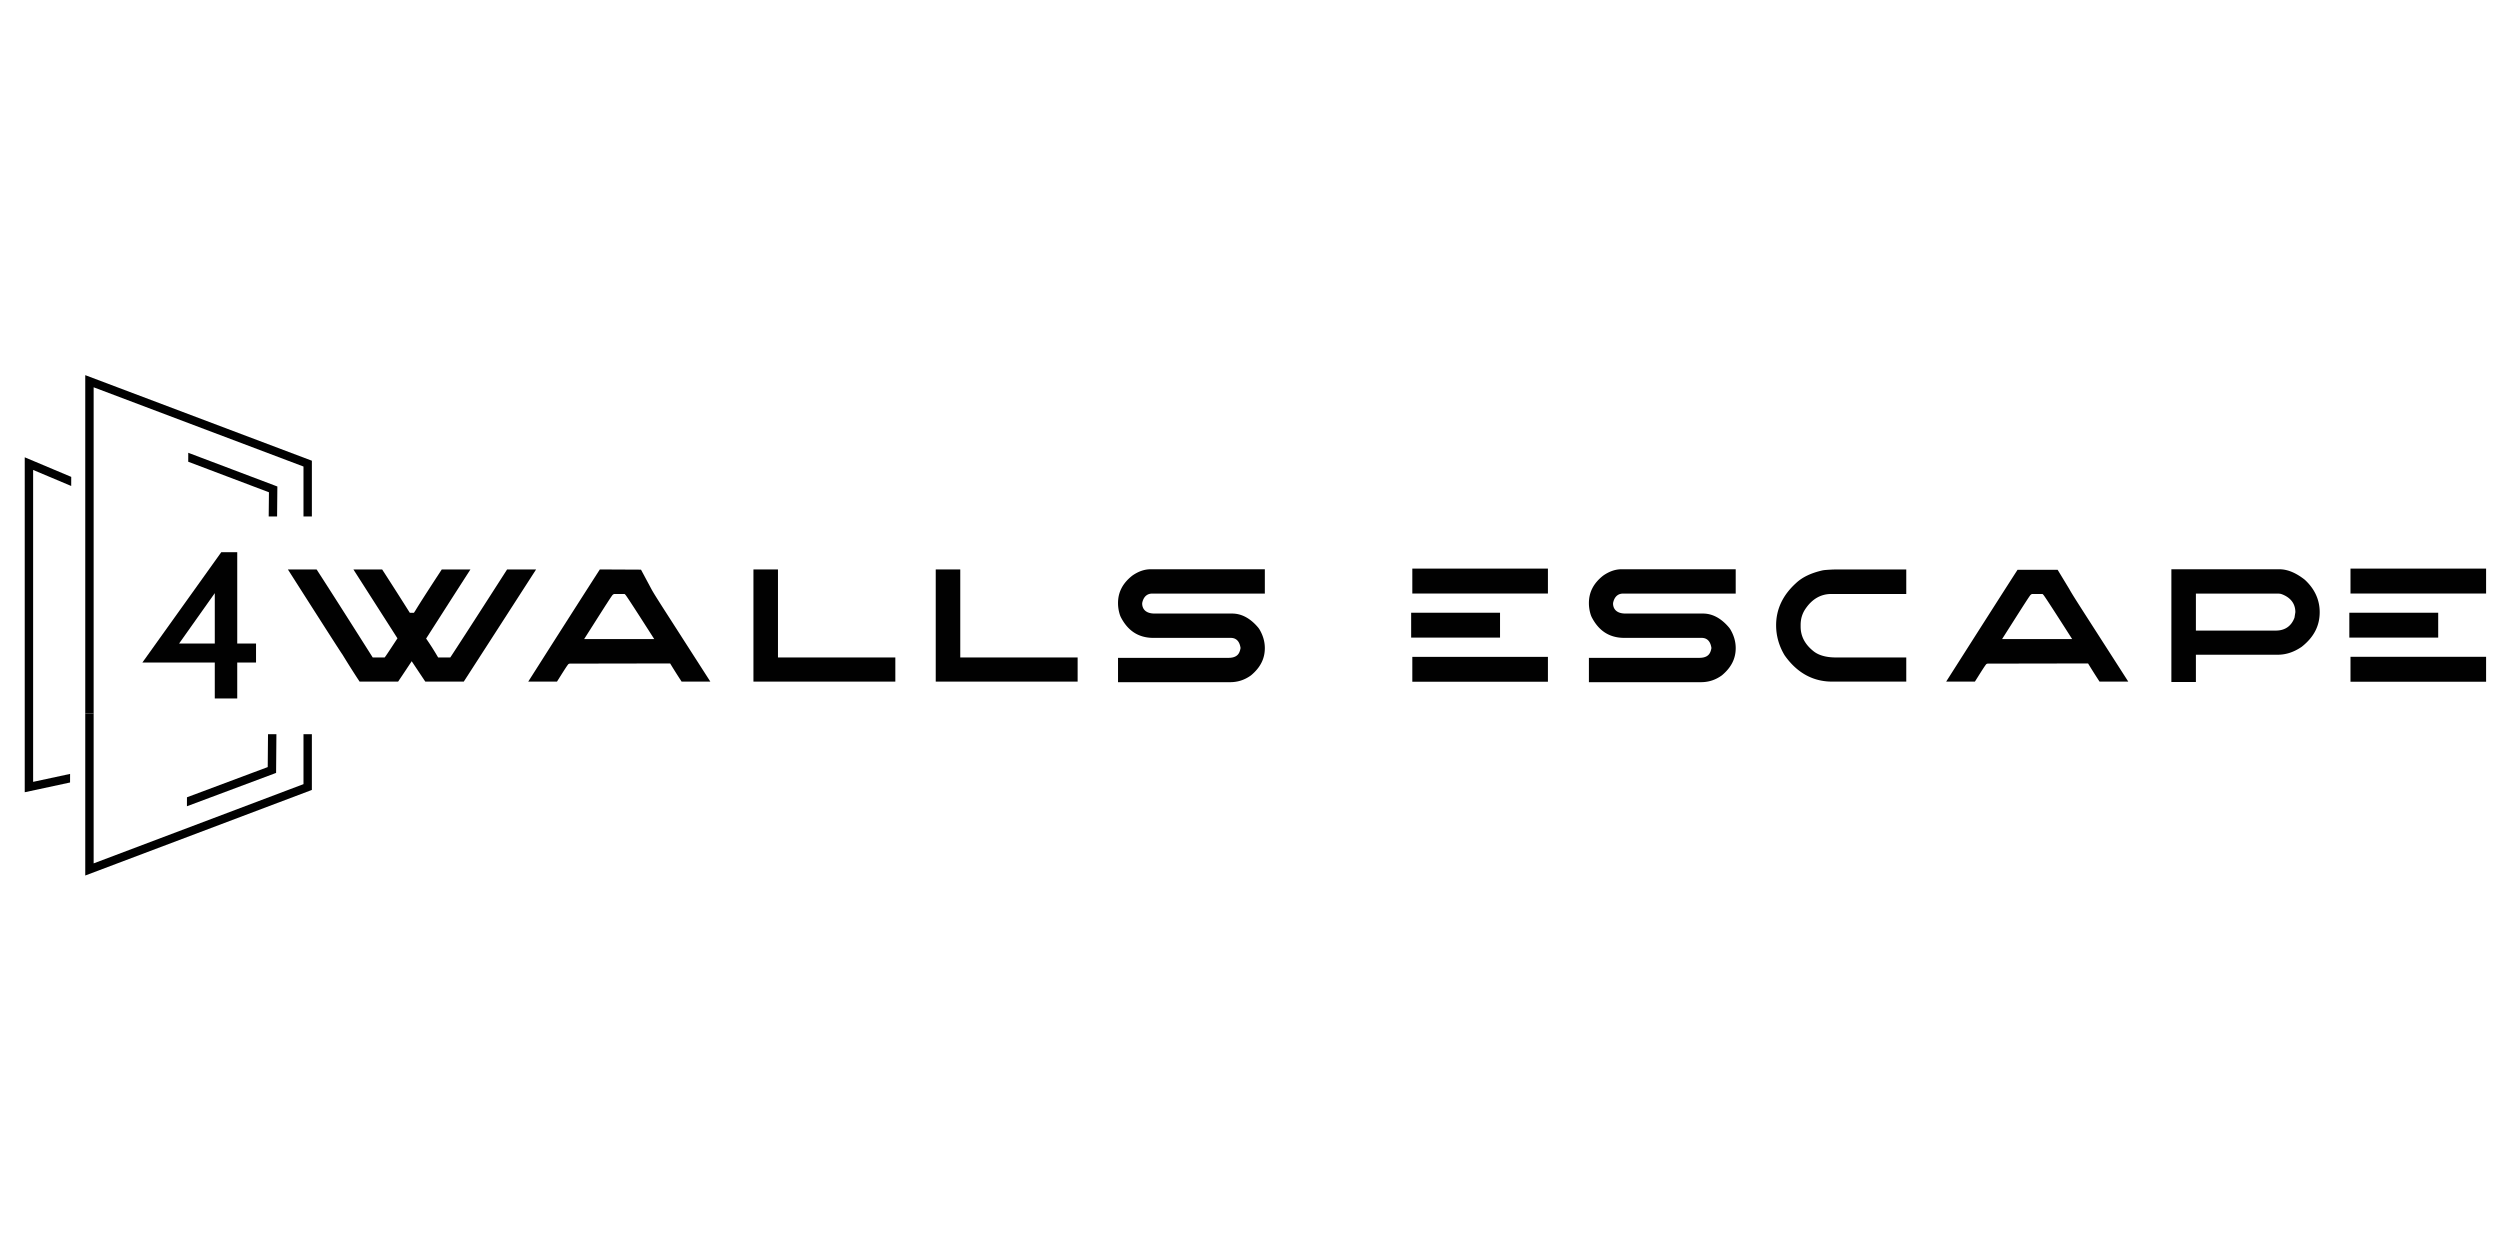
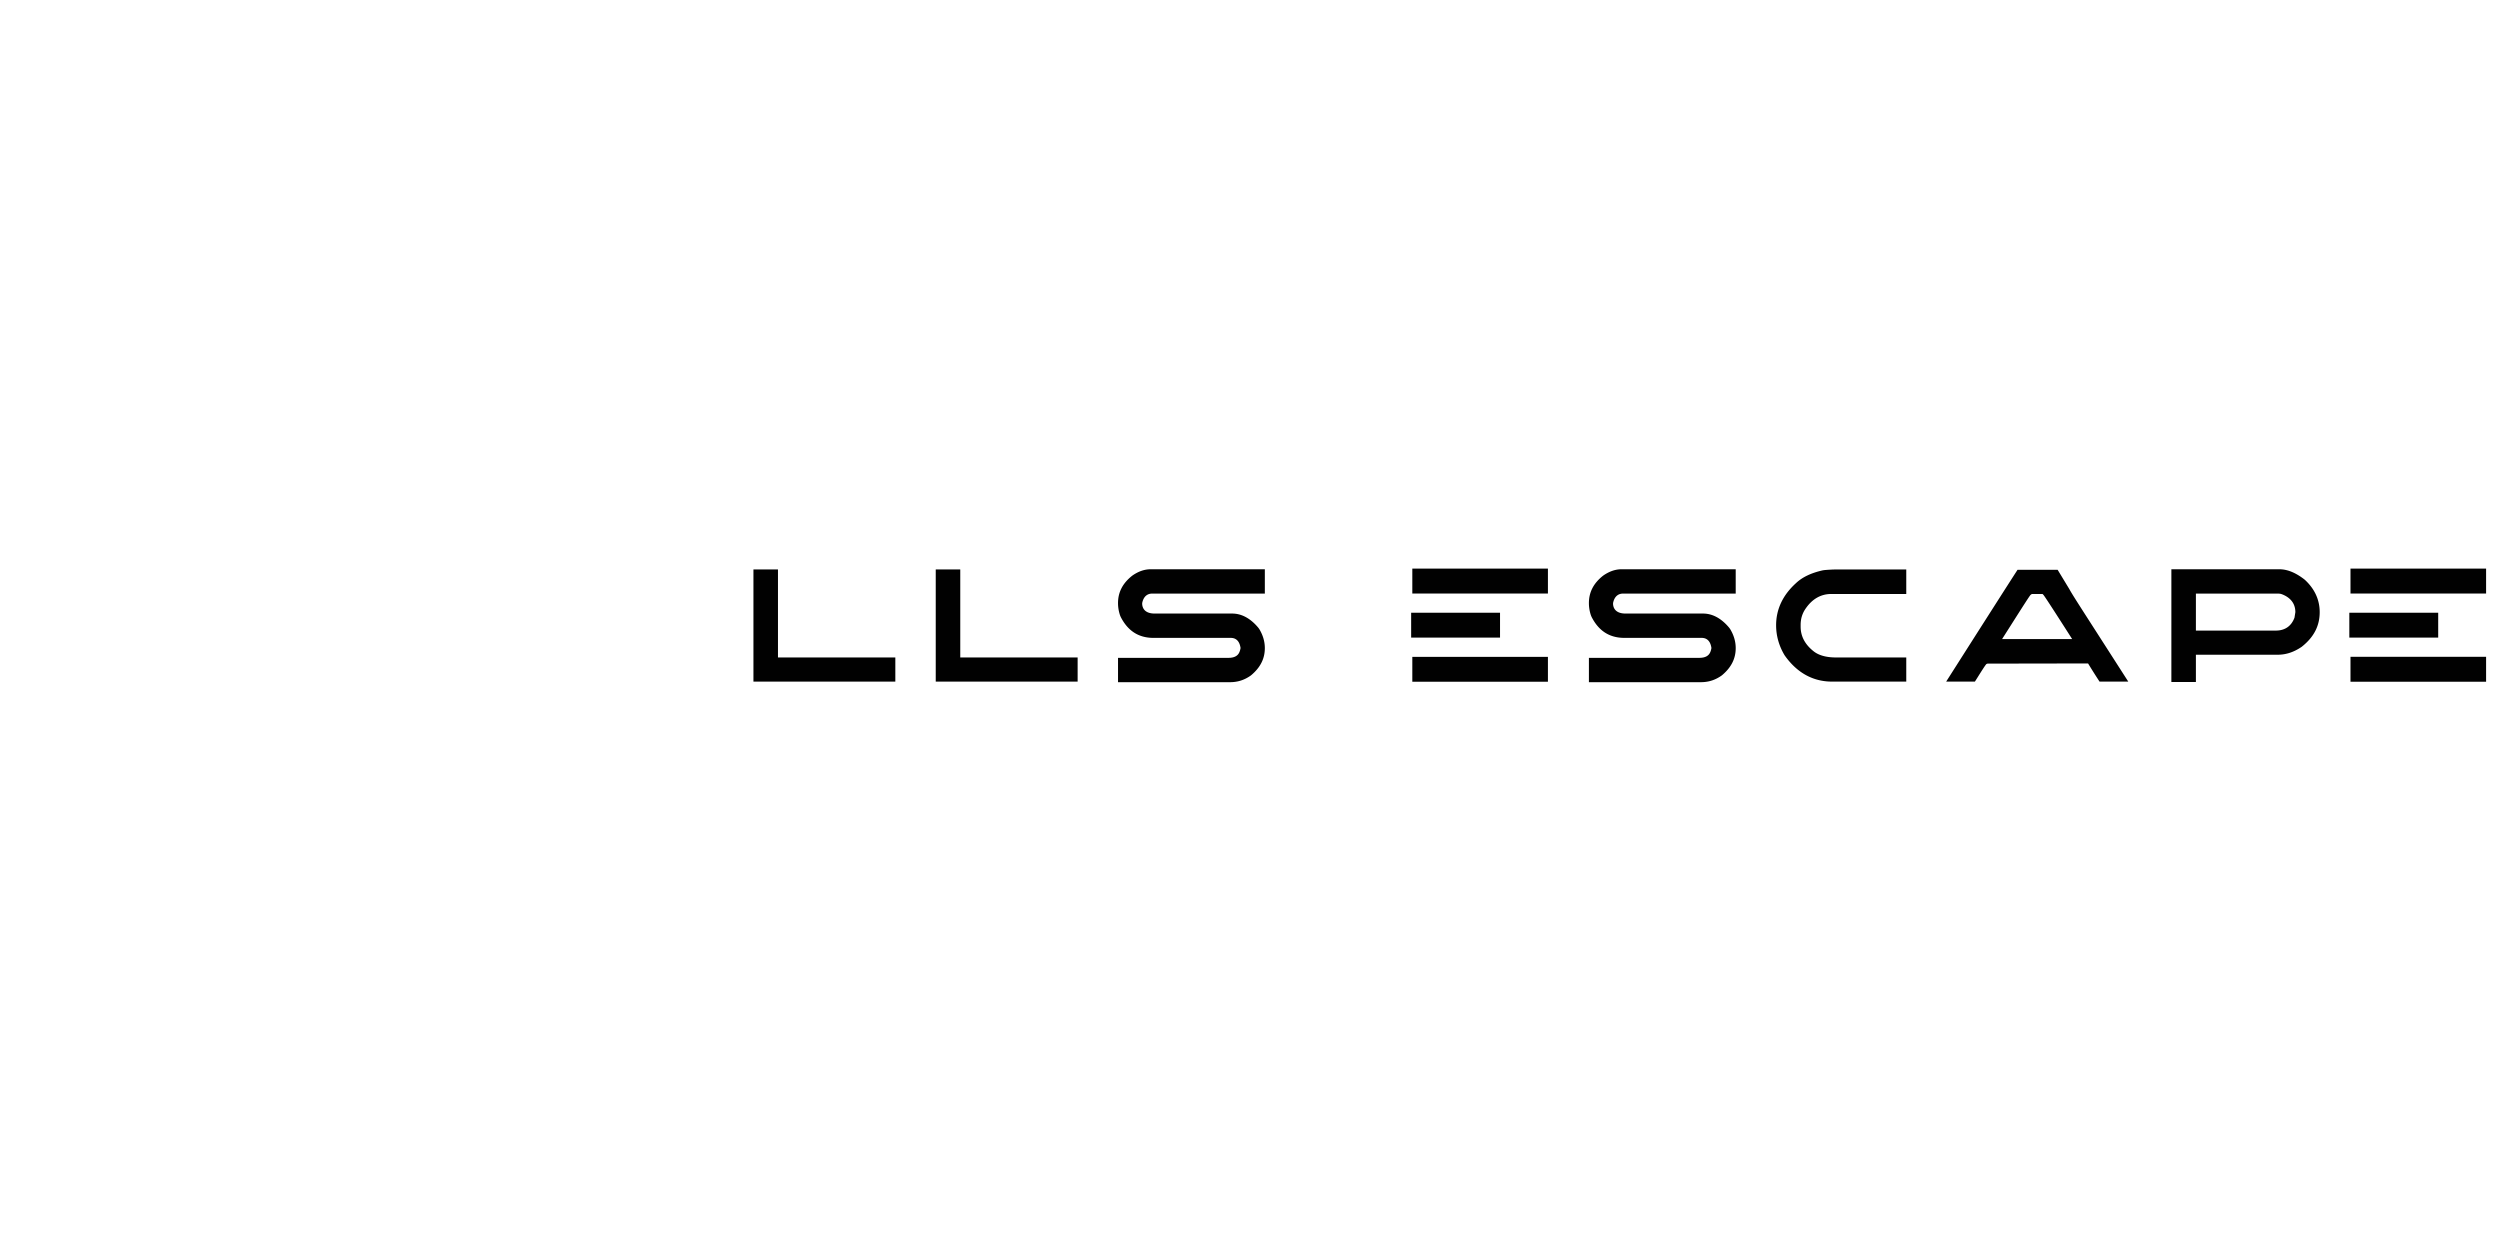
<svg xmlns="http://www.w3.org/2000/svg" xmlns:xlink="http://www.w3.org/1999/xlink" viewBox="0 -96.667 666.667 333.334">
  <defs>
    <path id="a" fill="#010101" fill-opacity="1" fill-rule="nonzero" stroke="none" d="M0 0h-4.907v-22.439h28.385v4.83H0Z" />
  </defs>
-   <path fill="#010101" d="m80.93 112.44-55.958 21.13V93.582h-2.237v43.221l60.08-22.685.351-.134v-14.86H80.93Z" />
-   <path fill="#010101" d="m22.97 3.462-.235-.088v90.21h2.237V6.61l55.957 21.129v13.313h2.237v-14.86zm26.878 114.873 23.665-8.85.112-.04.084-10.318H71.47l-.076 8.761-21.537 8.055Z" />
-   <path fill="#010101" d="m73.89 41.052.074-7.986-23.528-8.902-.233-.088-.008 2.388 21.525 8.144-.067 6.444ZM6.596 93.583v21.014l11.947-2.57.137-.03.01-2.289-9.857 2.12V28.65l10.154 4.277.009-2.424-12.4-5.224Zm50.68-18.648h-9.513l9.513-13.432Zm5.988 0V50.59h-4.261l-21.03 29.413h19.303v9.581h5.988v-9.58h5.013v-5.07Z" />
  <g clip-path="url(#clipPath42)" transform="matrix(1.333 0 0 -1.333 0 140)">
-     <path fill="#010101" d="M100.836 62.676c-6.561-10.234-9.943-15.434-10.553-16.35l-.205-.307H87.65l-.201.338a52.397 52.397 0 0 1-1.942 3.064l-.262.379.248.386s5.342 8.348 6.567 10.254l2.052 3.188h-5.735l-.612-.937c-2.439-3.735-3.9-6.018-4.692-7.33l-.267-.404h-.824l-.203.322a785.81 785.81 0 0 1-4.722 7.408l-.611.941h-5.748l8.813-13.78-.244-.373c-1.689-2.584-2.04-3.087-2.109-3.18l-.207-.276h-2.39l-.203.321c-6.774 10.705-9.537 14.996-10.411 16.344l-.611.944h-5.743l2.028-3.181c4.846-7.602 8.023-12.558 8.718-13.601l.184-.268a194.69 194.69 0 0 1 2.8-4.454l.613-.935h7.706l.615.914c.334.494.82 1.225 1.53 2.299l.573.866 2.72-4.079h7.699l.612.947c3.467 5.37 8.89 13.785 10.975 17.023l2.882 4.469h-5.802Zm21.99-3.956h2.125l.191-.19c.357-.428 3.061-4.644 5.063-7.778l.678-1.059h-14.028l1.856 2.916c2.485 3.905 3.619 5.687 3.858 5.939zm-3.44 3.958a5751.986 5751.986 0 0 1-11.689-18.309l-2.024-3.18h5.752l.609.967c.733 1.165 1.491 2.369 1.694 2.548.067.034.141.054.23.084l20.104.035.201-.329a124.29 124.29 0 0 1 1.481-2.361l.611-.944h5.749l-7.547 11.757c-2.586 4.024-3.766 5.863-4.23 6.729l-2.097 3.912-8.233.041Z" />
    <use xlink:href="#a" transform="translate(155.633 63.628)" />
    <use xlink:href="#a" transform="translate(192.101 63.628)" />
    <path fill="#010101" d="m226.594 62.445-.131-.096c-1.885-1.507-2.802-3.291-2.802-5.453 0-.851.143-1.694.425-2.504l.111-.261c1.443-2.823 3.594-4.196 6.576-4.196h15.45c.736 0 1.668-.33 1.93-1.903l.021-.124-.025-.121c-.037-.187-.083-.42-.204-.694-.312-.763-1.045-1.15-2.177-1.15h-22.107v-4.869h22.41c1.525 0 2.874.431 4.124 1.317l.138.108c1.815 1.537 2.697 3.297 2.697 5.384 0 1.317-.374 2.6-1.112 3.817l-.179.25c-1.576 1.893-3.343 2.853-5.251 2.853H231c-2.263 0-2.508 1.41-2.508 2.016l.016.147c.346 1.592 1.378 1.83 1.962 1.83h22.56v4.869h-22.825c-1.22 0-2.401-.398-3.611-1.22m94.198.002-.132-.098c-1.884-1.507-2.799-3.291-2.799-5.452 0-.856.142-1.699.424-2.506l.111-.26c1.442-2.823 3.593-4.195 6.575-4.195h15.45c.736 0 1.668-.33 1.93-1.903l.021-.124-.025-.127c-.042-.207-.085-.423-.205-.692-.313-.761-1.045-1.146-2.175-1.146h-22.106v-4.869h22.409c1.524 0 2.873.431 4.123 1.317l.14.109c1.814 1.536 2.696 3.296 2.696 5.382 0 1.318-.374 2.601-1.113 3.817l-.178.251c-1.576 1.892-3.344 2.853-5.252 2.853h-15.488c-2.262 0-2.507 1.41-2.507 2.016l.016.147c.346 1.592 1.377 1.83 1.961 1.83h22.561v4.869h-22.826c-1.219 0-2.4-.399-3.611-1.219m44.142 1.049-.264-.04c-2.348-.522-4.119-1.372-5.381-2.566-2.638-2.388-3.976-5.222-3.976-8.425 0-2.085.558-4.085 1.66-5.946l.095-.147c2.454-3.439 5.632-5.183 9.445-5.183h14.836v4.83H367.27c-1.947 0-3.498.435-4.519 1.286-1.68 1.344-2.532 2.978-2.532 4.856v.38c0 1.143.289 2.153.87 3.065 1.35 2.066 3.124 3.114 5.272 3.114h14.988v4.908H367.8c-1.228 0-2.177-.07-2.866-.132m35.579-13.803 1.817 2.857c2.51 3.946 3.656 5.747 3.899 6.001l.253.169h2.126l.186-.186c.368-.442 3.068-4.652 5.068-7.781l.677-1.06Zm17.844 3.028c-2.679 4.17-3.901 6.073-4.375 6.955l-2.352 3.884h-8.02l-.568-.882c-1.534-2.385-5.34-8.336-11.688-18.309l-2.024-3.18h5.751l.609.967c.733 1.165 1.492 2.369 1.694 2.548.067.034.142.054.231.084l20.104.035.201-.329a121.447 121.447 0 0 1 1.481-2.36l.611-.945h5.749zm20.933 6.076h16.216c.245 0 .55 0 .831-.079l.13-.041c1.241-.465 2.72-1.467 2.72-3.599l-.172-1.089-.024-.065c-.627-1.654-1.91-2.528-3.713-2.528H439.29Zm21.676 2.855c-1.764 1.355-3.402 2.014-5.007 2.014h-21.576V41.114h4.907v5.452h16.367c1.637 0 3.177.498 4.71 1.525l.137.099c2.39 1.901 3.552 4.154 3.552 6.888 0 2.462-.989 4.631-2.939 6.448zm-178.432-2.843h27.128v4.983h-27.128zm0-17.646h27.128v4.982h-27.128zm17.547 13.807h-17.78v-4.983h17.78zm170.135 3.839h27.127v4.983h-27.127zm0-17.646h27.127v4.982h-27.127zm17.546 13.807h-17.78v-4.983h17.78z" />
  </g>
</svg>